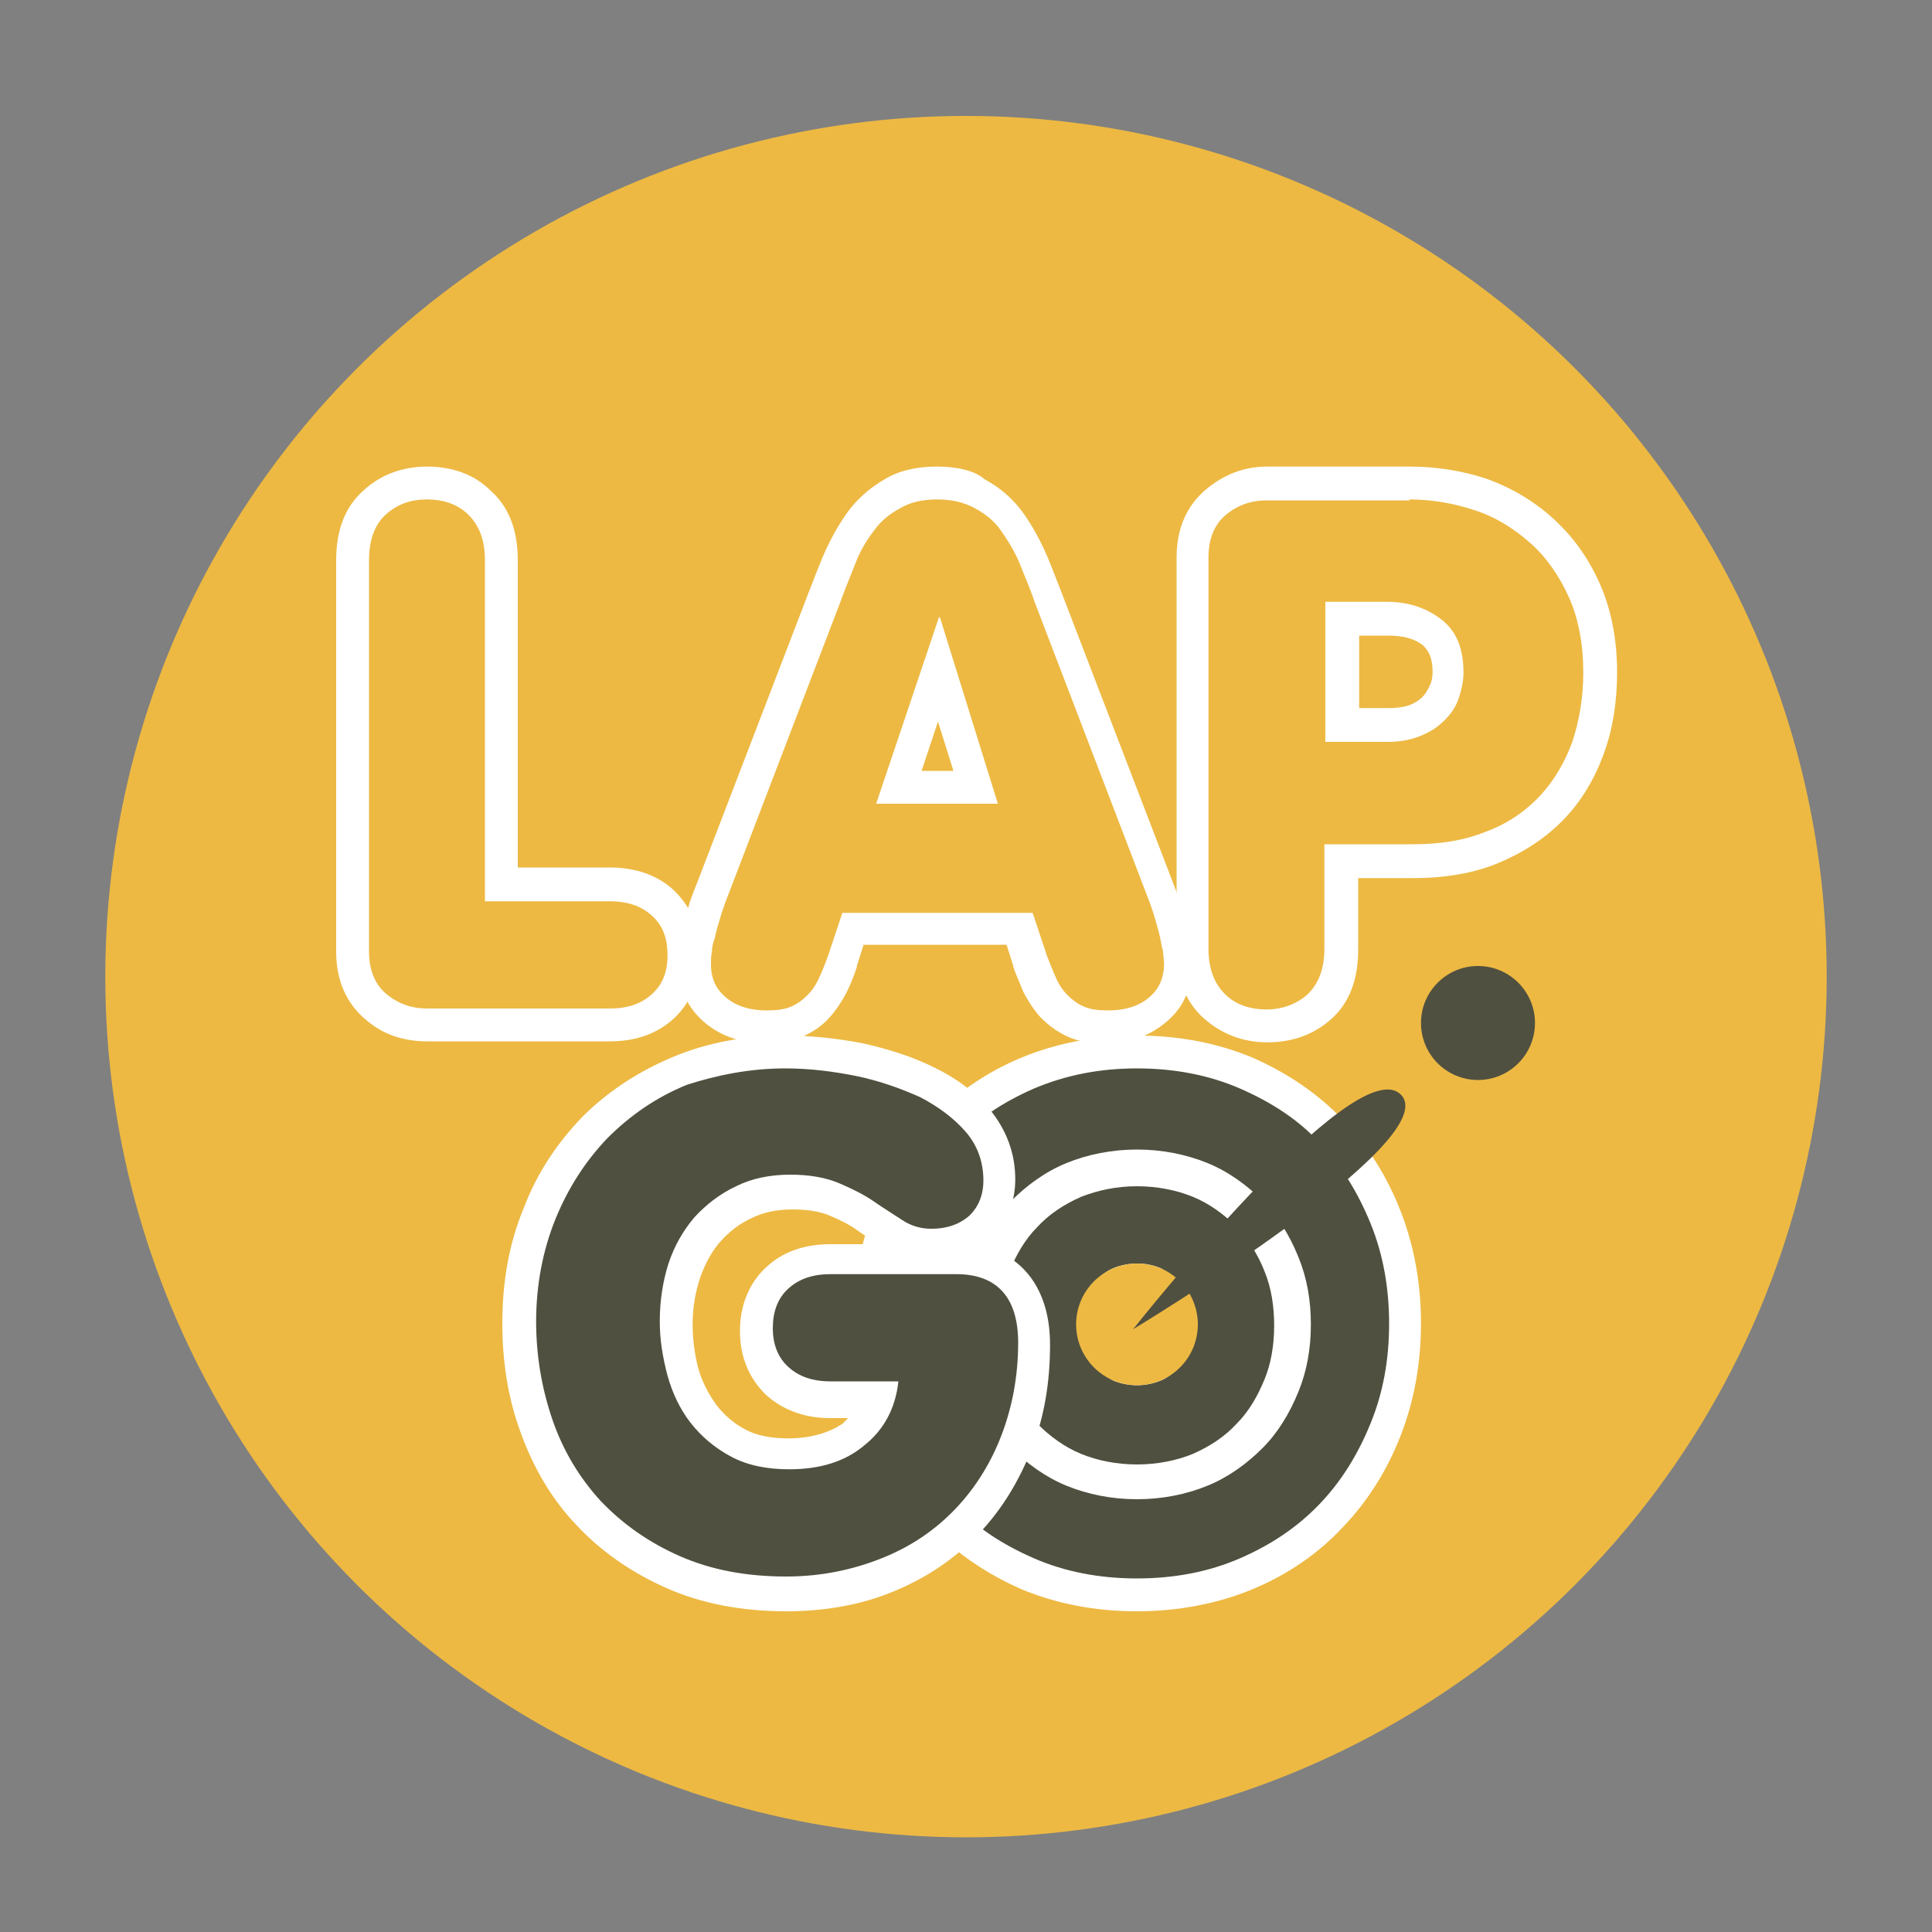
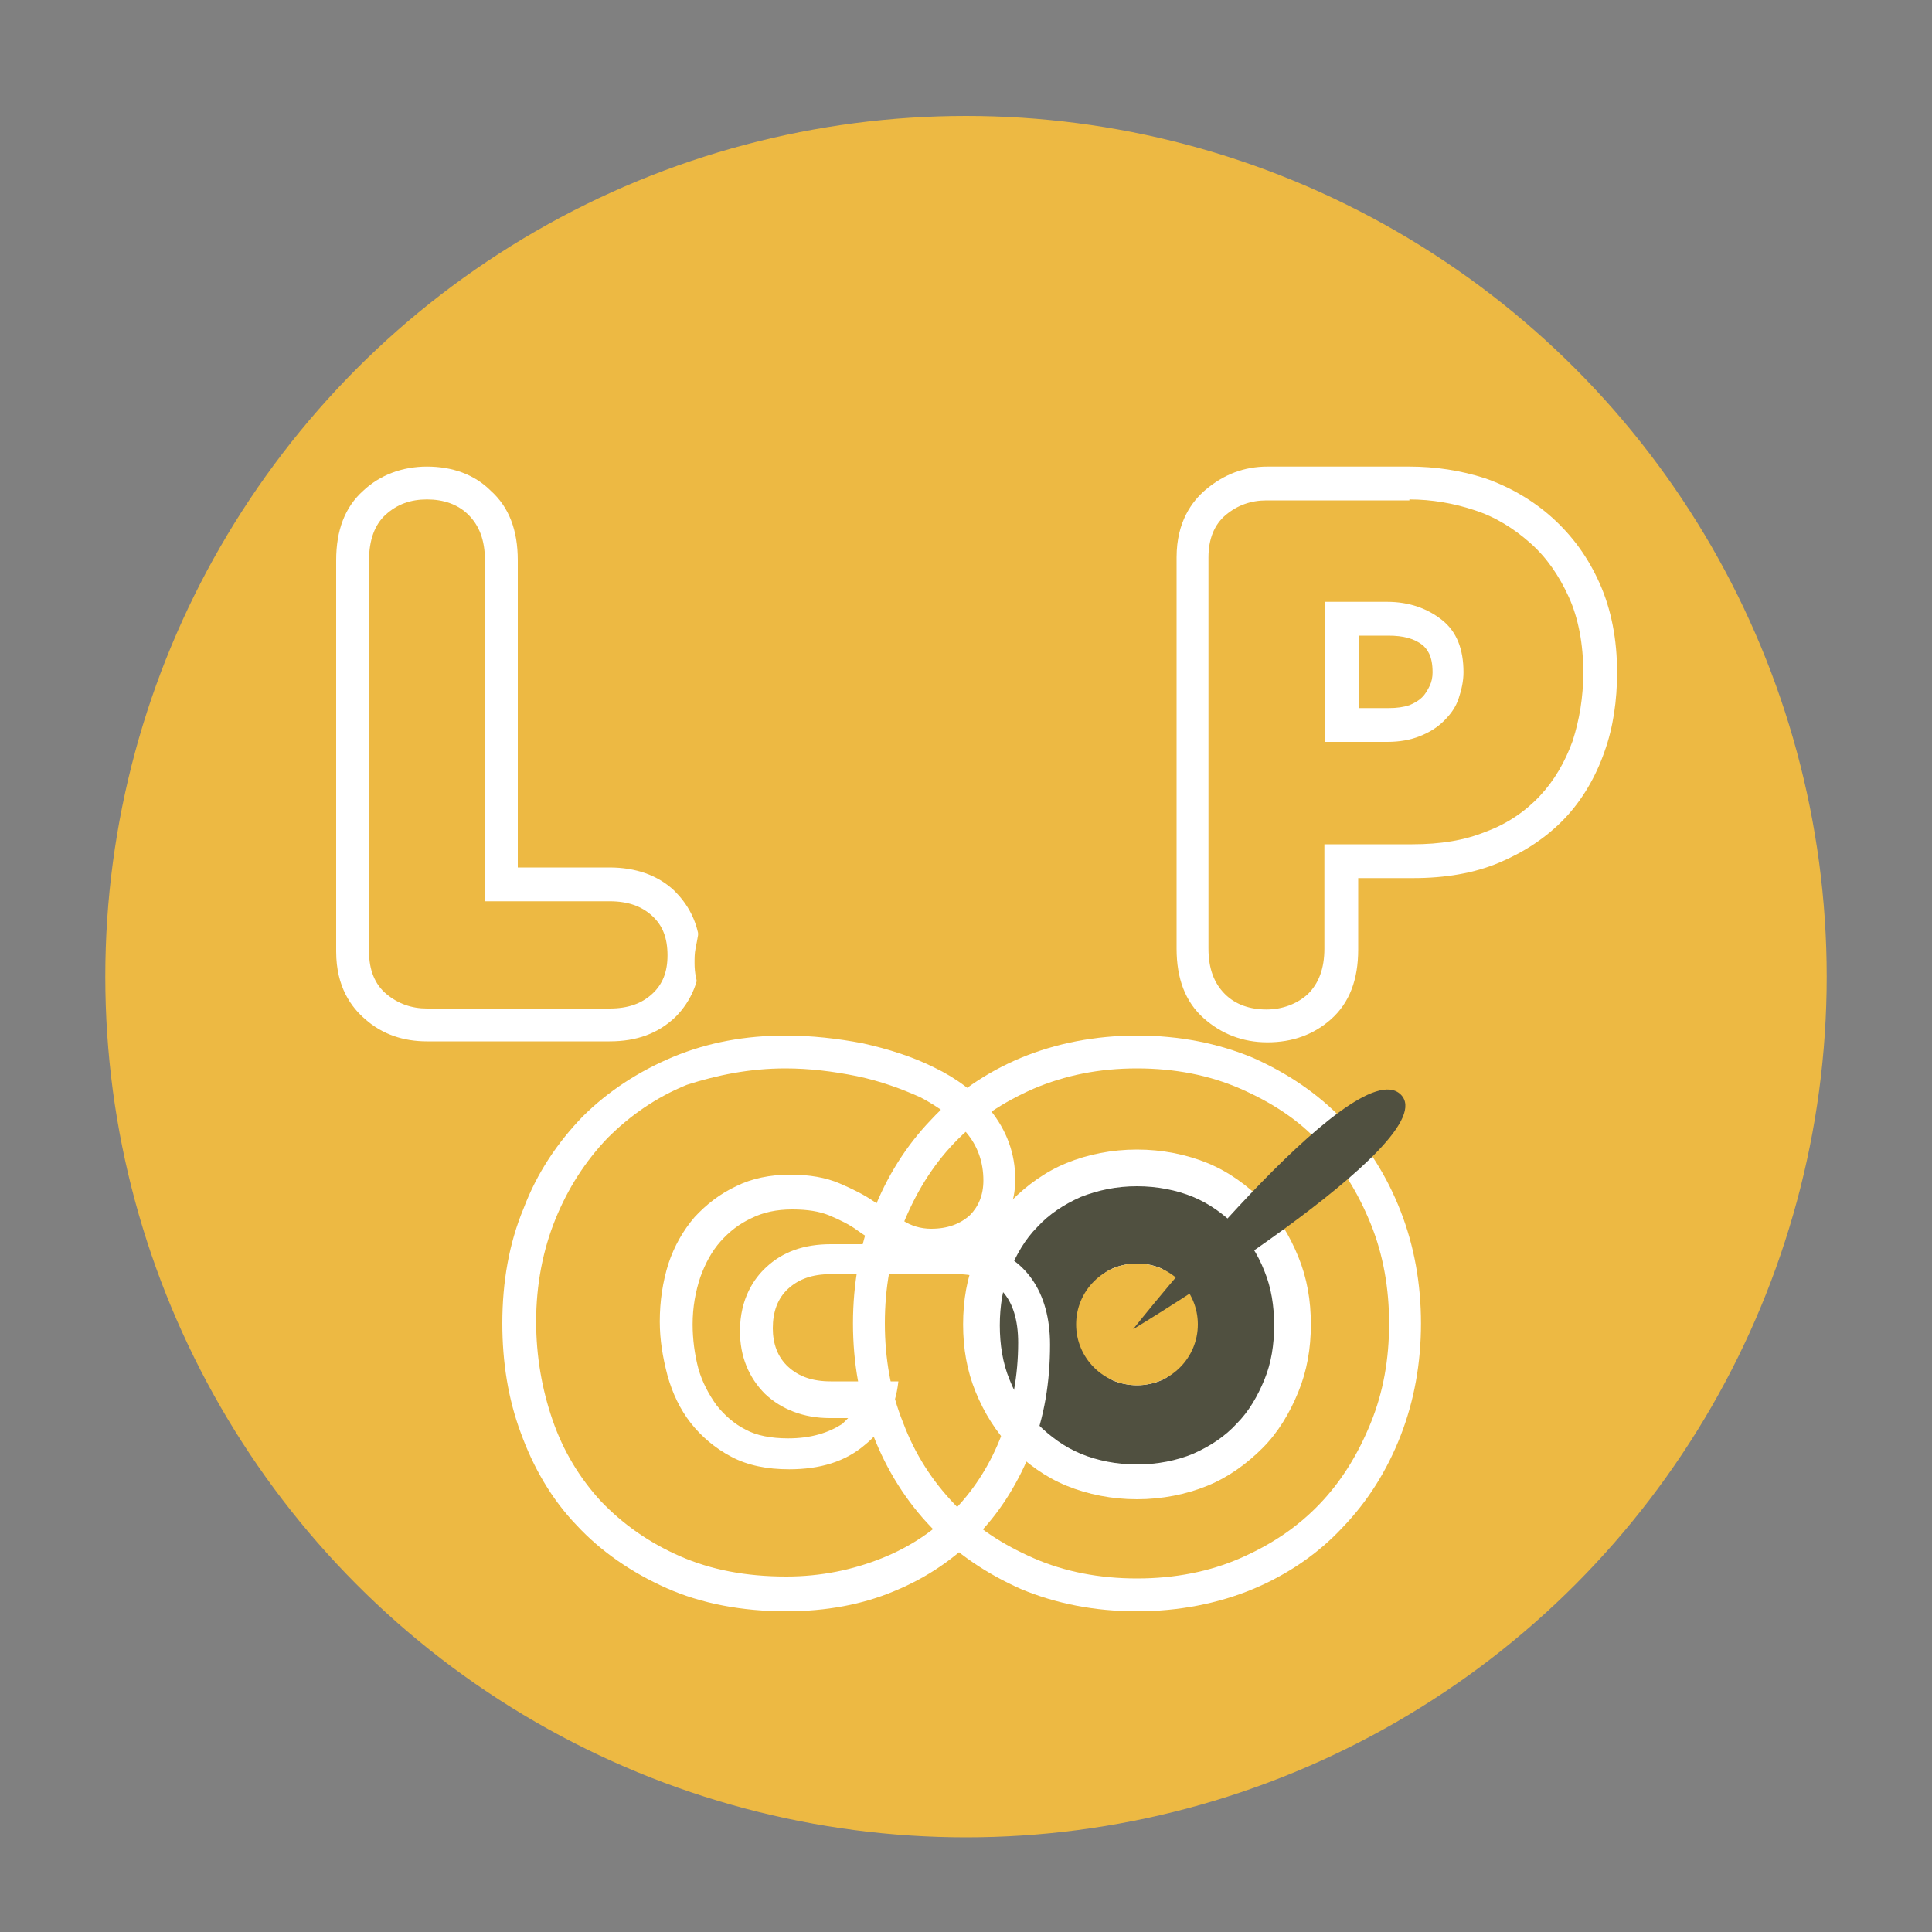
<svg xmlns="http://www.w3.org/2000/svg" version="1.1" id="圖層_1" x="0px" y="0px" viewBox="0 0 200 200" style="enable-background:new 0 0 200 200;" xml:space="preserve">
  <rect x="0" y="0" width="200" height="200" fill="#808080" stroke="none" />
  <style type="text/css">
	.st0{fill:#EDB943;}
	.st1{fill:#FFFFFF;}
	.st2{fill:#505040;}
	.st3{fill-rule:evenodd;clip-rule:evenodd;fill:#505040;}
</style>
  <g>
    <circle class="st0" cx="100" cy="101.1" r="89.1" />
  </g>
  <g>
    <g>
      <g>
        <path class="st0" d="M44.2,106.2c-2,0-3.8-0.7-5.3-1.9c-1.6-1.4-2.4-3.3-2.4-5.7V58c0-2.6,0.8-4.6,2.2-6c1.5-1.3,3.3-2,5.5-2     c2.2,0,4,0.7,5.5,2c1.5,1.4,2.2,3.4,2.2,6v33.7h11.2c2.3,0,4.2,0.7,5.6,1.9c1.4,1.3,2.1,3.1,2.1,5.3c0,2.2-0.7,3.9-2.1,5.3     c-1.4,1.3-3.3,2-5.6,2H44.2z" />
        <path class="st1" d="M44.2,51.7c1.7,0,3.2,0.5,4.3,1.6c1.1,1.1,1.7,2.6,1.7,4.7v35.3h12.9c1.9,0,3.3,0.5,4.4,1.5     c1.1,1,1.6,2.3,1.6,4.1c0,1.7-0.5,3-1.6,4c-1.1,1-2.5,1.5-4.4,1.5H44.2c-1.6,0-3-0.5-4.2-1.5c-1.2-1-1.8-2.5-1.8-4.4V58     c0-2.1,0.6-3.7,1.7-4.7C41.1,52.2,42.5,51.7,44.2,51.7 M44.2,48.3c-2.6,0-4.9,0.9-6.6,2.5c-1.9,1.7-2.8,4.1-2.8,7.2v40.5     c0,3.7,1.6,5.8,3,7c1.8,1.6,4,2.3,6.4,2.3h18.9c2.8,0,5-0.8,6.8-2.5c1.7-1.7,2.6-3.9,2.6-6.5c0-3.4-1.5-5.4-2.7-6.6     c-1.7-1.6-4-2.4-6.7-2.4h-9.5V58c0-3.1-0.9-5.5-2.8-7.2C49.1,49.1,46.8,48.3,44.2,48.3L44.2,48.3z" />
      </g>
      <g>
        <path class="st0" d="M114.7,106.2c-1.2,0-2.3-0.2-3.1-0.6c-0.9-0.4-1.6-0.9-2.3-1.6c-0.6-0.6-1.1-1.4-1.5-2.2     c-0.3-0.7-0.7-1.5-1-2.4l-1.1-3.4H88.4l-1.1,3.4c-0.3,0.9-0.7,1.7-1,2.4c-0.4,0.8-0.9,1.6-1.5,2.2c-0.6,0.7-1.4,1.2-2.3,1.6     c-0.9,0.4-1.9,0.6-3.1,0.6c-2.1,0-3.9-0.6-5.3-1.7c-1.5-1.2-2.2-2.8-2.2-4.8c0-0.5,0-1,0.1-1.5c0.1-0.5,0.2-1,0.3-1.6     c0.1-0.6,0.3-1.3,0.6-2c0.2-0.8,0.6-1.7,1-2.7l11.6-30.3c0.5-1.5,1.1-2.8,1.7-4.1c0.6-1.4,1.3-2.6,2.1-3.7c0.9-1.1,2-2.1,3.2-2.7     c1.3-0.7,2.8-1.1,4.6-1.1c1.8,0,3.4,0.4,4.7,1.1c1.3,0.7,2.4,1.6,3.2,2.8c0.8,1.1,1.5,2.3,2.1,3.7c0.5,1.3,1.1,2.7,1.7,4.1     l11.6,30.3c0.4,1.1,0.7,1.9,1,2.7c0.2,0.8,0.4,1.4,0.6,2c0.1,0.6,0.2,1.1,0.3,1.6c0.1,0.5,0.1,1,0.1,1.5c0,1.9-0.8,3.6-2.2,4.8     C118.6,105.6,116.8,106.2,114.7,106.2z M101,81.5l-3.8-12.3l-4.1,12.3H101z" />
-         <path class="st1" d="M97,51.7c1.5,0,2.8,0.3,3.9,0.9c1.1,0.6,2,1.3,2.7,2.3c0.7,1,1.4,2.1,1.9,3.3c0.5,1.3,1.1,2.6,1.6,4.1     l11.6,30.3c0.4,1,0.7,1.9,0.9,2.6c0.2,0.7,0.4,1.4,0.5,1.9c0.1,0.6,0.2,1,0.3,1.4c0,0.4,0.1,0.8,0.1,1.3c0,1.4-0.5,2.6-1.6,3.5     c-1.1,0.9-2.5,1.3-4.2,1.3c-1,0-1.8-0.1-2.5-0.4c-0.7-0.3-1.2-0.7-1.7-1.2c-0.5-0.5-0.9-1.1-1.2-1.8c-0.3-0.7-0.6-1.4-0.9-2.2     l-1.5-4.5H87.2l-1.5,4.5c-0.3,0.8-0.6,1.6-0.9,2.2c-0.3,0.7-0.7,1.3-1.2,1.8c-0.5,0.5-1,0.9-1.7,1.2c-0.7,0.3-1.5,0.4-2.5,0.4     c-1.7,0-3.1-0.4-4.2-1.3c-1.1-0.9-1.6-2-1.6-3.5c0-0.4,0-0.9,0.1-1.3c0-0.4,0.1-0.9,0.3-1.4c0.1-0.6,0.3-1.2,0.5-1.9     c0.2-0.7,0.5-1.6,0.9-2.6l11.6-30.3c0.5-1.4,1.1-2.8,1.6-4.1c0.5-1.3,1.2-2.4,1.9-3.3c0.7-1,1.6-1.7,2.7-2.3     C94.2,52,95.5,51.7,97,51.7 M90.7,83.2h12.6l-6-19.3h-0.1L90.7,83.2 M97,48.3c-2.1,0-3.9,0.4-5.4,1.3c-1.4,0.8-2.7,1.9-3.7,3.2     c-0.9,1.2-1.7,2.6-2.4,4.1c-0.6,1.3-1.1,2.7-1.7,4.2L72.2,91.3c-0.4,1-0.8,2-1,2.8c-0.3,0.8-0.4,1.5-0.6,2.2     c-0.2,0.7-0.3,1.3-0.3,1.8c-0.1,0.5-0.1,1.1-0.1,1.7c0,2.5,1,4.6,2.8,6.1c1.7,1.4,3.8,2.1,6.3,2.1c1.4,0,2.7-0.2,3.8-0.7     c1.1-0.5,2-1.1,2.8-2c0.7-0.8,1.3-1.7,1.8-2.7c0.4-0.8,0.7-1.6,1-2.5c0,0,0-0.1,0-0.1l0.7-2.2h14.8l0.7,2.2c0,0,0,0.1,0,0.1     c0.3,0.9,0.7,1.7,1,2.5c0.5,1,1.1,1.9,1.8,2.7c0.8,0.8,1.7,1.5,2.8,2c1.1,0.5,2.3,0.7,3.8,0.7c2.5,0,4.6-0.7,6.3-2.1     c1.9-1.5,2.8-3.6,2.8-6.1c0-0.6,0-1.1-0.1-1.7c-0.1-0.5-0.2-1.1-0.3-1.8c-0.1-0.6-0.3-1.4-0.6-2.2c-0.2-0.8-0.6-1.7-1-2.8     l-11.6-30.2c-0.6-1.5-1.1-2.9-1.7-4.2c-0.7-1.5-1.5-2.9-2.4-4.1c-1-1.3-2.3-2.4-3.8-3.2C100.9,48.7,99,48.3,97,48.3L97,48.3z      M95.4,79.8l1.7-5.1l1.6,5.1H95.4L95.4,79.8z" />
      </g>
      <g>
        <path class="st0" d="M131.2,106.2c-2.2,0-4-0.7-5.5-2c-1.5-1.4-2.2-3.4-2.2-6V57.7c0-2.4,0.8-4.3,2.4-5.7     c1.5-1.3,3.3-1.9,5.3-1.9h14.7c2.5,0,4.9,0.4,7.3,1.2c2.4,0.8,4.5,2.1,6.4,3.7c1.8,1.7,3.3,3.7,4.5,6.2c1.1,2.5,1.7,5.3,1.7,8.5     c0,2.7-0.4,5.3-1.2,7.7c-0.8,2.4-2.1,4.5-3.8,6.3c-1.7,1.8-3.7,3.2-6.2,4.2c-2.4,1-5.2,1.5-8.2,1.5h-7.4v9.1     c0,2.6-0.8,4.5-2.3,5.9C135.2,105.5,133.3,106.2,131.2,106.2z M143.6,75.1c1.1,0,2-0.2,2.8-0.5c0.8-0.3,1.4-0.7,1.9-1.2     c0.5-0.5,0.9-1.1,1.1-1.7c0.3-0.7,0.4-1.4,0.4-2.1c0-1.9-0.5-3.2-1.6-4.1c-1.2-1-2.7-1.5-4.6-1.5h-4.8v11.1H143.6z" />
        <path class="st1" d="M145.9,51.7c2.3,0,4.6,0.4,6.7,1.1c2.2,0.7,4.1,1.9,5.8,3.4c1.7,1.5,3,3.4,4,5.6c1,2.2,1.5,4.9,1.5,7.8     c0,2.6-0.4,4.9-1.1,7.1c-0.8,2.2-1.9,4.1-3.4,5.7c-1.5,1.6-3.4,2.9-5.6,3.7c-2.2,0.9-4.7,1.3-7.6,1.3h-9.1v10.8     c0,2.1-0.6,3.6-1.7,4.7c-1.1,1-2.6,1.6-4.3,1.6c-1.7,0-3.2-0.5-4.3-1.6c-1.1-1.1-1.7-2.6-1.7-4.7V57.7c0-1.9,0.6-3.4,1.8-4.4     c1.2-1,2.6-1.5,4.2-1.5H145.9 M137.2,76.8h6.4c1.3,0,2.4-0.2,3.4-0.6c1-0.4,1.8-0.9,2.5-1.6c0.7-0.7,1.2-1.4,1.5-2.3     c0.3-0.9,0.5-1.8,0.5-2.7c0-2.4-0.7-4.2-2.2-5.4c-1.5-1.2-3.4-1.9-5.7-1.9h-6.4V76.8 M145.9,48.3h-14.7c-2.4,0-4.5,0.8-6.4,2.4     c-1.4,1.2-3,3.3-3,7v40.5c0,3.1,0.9,5.5,2.8,7.2c1.8,1.6,4,2.5,6.6,2.5c2.6,0,4.8-0.8,6.6-2.4c1.9-1.7,2.8-4.1,2.8-7.2v-7.4h5.7     c3.3,0,6.3-0.5,8.9-1.6c2.6-1.1,4.9-2.6,6.8-4.6c1.8-1.9,3.2-4.3,4.1-6.9c0.9-2.5,1.3-5.3,1.3-8.2c0-3.4-0.6-6.5-1.8-9.2     c-1.2-2.7-2.8-4.9-4.9-6.8c-2-1.8-4.4-3.2-7-4.1C151.2,48.7,148.6,48.3,145.9,48.3L145.9,48.3z M140.6,65.8h3.1     c1.6,0,2.7,0.3,3.6,1c0.4,0.4,1,1,1,2.8c0,0.5-0.1,1-0.3,1.4c-0.2,0.4-0.4,0.8-0.8,1.2c-0.3,0.3-0.8,0.6-1.3,0.8     c-0.6,0.2-1.3,0.3-2.1,0.3h-3.1V65.8L140.6,65.8z" />
      </g>
    </g>
    <g>
      <g>
        <g>
          <g>
-             <path class="st2" d="M117.7,165.1c-4.1,0-7.9-0.7-11.3-2.2c-3.4-1.5-6.4-3.5-8.8-6c-2.4-2.5-4.3-5.5-5.7-8.9       c-1.3-3.4-2-7.1-2-11c0-3.9,0.7-7.6,2-11c1.3-3.4,3.2-6.4,5.7-8.9s5.4-4.5,8.8-6c3.4-1.5,7.2-2.2,11.3-2.2       c4.1,0,7.9,0.7,11.3,2.2c3.4,1.5,6.4,3.5,8.8,6c2.4,2.5,4.3,5.5,5.7,8.9c1.3,3.4,2,7.1,2,11c0,3.9-0.7,7.6-2,11       c-1.3,3.4-3.2,6.4-5.7,8.9c-2.4,2.5-5.4,4.5-8.8,6C125.6,164.3,121.8,165.1,117.7,165.1z M117.7,127.2c-1.5,0-2.8,0.3-3.9,0.8       c-1.1,0.5-2,1.2-2.7,2c-0.7,0.9-1.3,1.9-1.7,3.1c-0.4,1.2-0.6,2.5-0.6,3.9c0,1.4,0.2,2.7,0.6,3.9c0.4,1.2,1,2.2,1.7,3.1       c0.7,0.9,1.6,1.5,2.7,2c1.1,0.5,2.4,0.8,3.9,0.8c1.5,0,2.8-0.3,3.9-0.8c1.1-0.5,2-1.2,2.7-2c0.7-0.9,1.3-1.9,1.7-3.1       c0.4-1.2,0.6-2.5,0.6-3.9c0-1.4-0.2-2.7-0.6-3.9c-0.4-1.2-1-2.2-1.7-3.1c-0.7-0.9-1.6-1.5-2.7-2       C120.5,127.4,119.2,127.2,117.7,127.2z" />
-           </g>
+             </g>
          <g>
            <path class="st1" d="M117.7,110.6c3.9,0,7.5,0.7,10.7,2.1c3.2,1.4,6,3.2,8.2,5.6c2.3,2.4,4,5.2,5.3,8.4       c1.3,3.2,1.9,6.7,1.9,10.3c0,3.7-0.6,7.1-1.9,10.3c-1.3,3.2-3,6-5.3,8.4c-2.3,2.4-5,4.2-8.2,5.6c-3.2,1.4-6.8,2.1-10.7,2.1       c-3.9,0-7.5-0.7-10.7-2.1c-3.2-1.4-6-3.2-8.2-5.6c-2.3-2.4-4.1-5.2-5.3-8.4c-1.3-3.2-1.9-6.7-1.9-10.3c0-3.7,0.6-7.1,1.9-10.3       c1.3-3.2,3-6,5.3-8.4c2.3-2.4,5-4.2,8.2-5.6C110.3,111.3,113.8,110.6,117.7,110.6 M117.7,148.5c1.7,0,3.2-0.3,4.6-0.9       c1.3-0.6,2.4-1.4,3.3-2.5c0.9-1,1.6-2.3,2-3.7c0.5-1.4,0.7-2.9,0.7-4.4c0-1.6-0.2-3-0.7-4.4c-0.5-1.4-1.1-2.6-2-3.7       c-0.9-1-2-1.9-3.3-2.5c-1.3-0.6-2.8-0.9-4.6-0.9c-1.7,0-3.2,0.3-4.6,0.9c-1.3,0.6-2.4,1.4-3.3,2.5c-0.9,1-1.6,2.3-2,3.7       c-0.5,1.4-0.7,2.9-0.7,4.4c0,1.6,0.2,3.1,0.7,4.4c0.5,1.4,1.1,2.6,2,3.7c0.9,1,2,1.9,3.3,2.5       C114.5,148.2,116,148.5,117.7,148.5 M117.7,107.2c-4.3,0-8.4,0.8-12,2.3c-3.6,1.5-6.8,3.7-9.3,6.4c-2.6,2.7-4.6,5.9-6,9.5       c-1.4,3.6-2.1,7.5-2.1,11.6c0,4.1,0.7,8,2.1,11.6c1.4,3.6,3.4,6.8,6,9.5c2.6,2.7,5.7,4.8,9.3,6.4c3.6,1.5,7.6,2.3,12,2.3       c4.3,0,8.4-0.8,12-2.3c3.6-1.5,6.8-3.7,9.3-6.4c2.6-2.7,4.6-5.9,6-9.5c1.4-3.6,2.1-7.5,2.1-11.6c0-4.1-0.7-8-2.1-11.6       c-1.4-3.6-3.4-6.8-6-9.5c-2.6-2.7-5.7-4.8-9.3-6.4C126.1,108,122.1,107.2,117.7,107.2L117.7,107.2z M117.7,145.1       c-1.2,0-2.3-0.2-3.1-0.6c-0.9-0.4-1.6-0.9-2.2-1.6c-0.6-0.7-1.1-1.5-1.4-2.5c-0.3-1-0.5-2.2-0.5-3.4c0-1.2,0.2-2.3,0.5-3.4       c0.3-1,0.8-1.8,1.4-2.5c0.6-0.7,1.3-1.2,2.2-1.6c0.9-0.4,1.9-0.6,3.1-0.6c1.2,0,2.3,0.2,3.1,0.6c0.9,0.4,1.6,0.9,2.2,1.6       c0.6,0.7,1.1,1.5,1.4,2.5c0.3,1,0.5,2.2,0.5,3.4c0,1.2-0.2,2.3-0.5,3.4c-0.3,1-0.8,1.8-1.4,2.5c-0.6,0.7-1.3,1.2-2.2,1.6       C120,144.9,118.9,145.1,117.7,145.1L117.7,145.1z" />
          </g>
        </g>
      </g>
      <g>
        <g>
          <g>
            <path class="st2" d="M117.7,153.4c-2.4,0-4.6-0.4-6.5-1.3c-2-0.8-3.7-2-5.1-3.5c-1.4-1.5-2.5-3.2-3.3-5.2       c-0.8-2-1.2-4.1-1.2-6.3s0.4-4.4,1.2-6.3c0.8-2,1.9-3.7,3.3-5.2c1.4-1.5,3.1-2.6,5.1-3.5c2-0.8,4.2-1.3,6.5-1.3       c2.4,0,4.6,0.4,6.5,1.3c2,0.8,3.7,2,5.1,3.5c1.4,1.5,2.5,3.2,3.3,5.2c0.8,2,1.2,4.1,1.2,6.3s-0.4,4.3-1.2,6.3       c-0.8,2-1.9,3.7-3.3,5.2c-1.4,1.5-3.1,2.6-5.1,3.5S120.1,153.4,117.7,153.4z M117.7,132.8c-0.7,0-1.2,0.1-1.7,0.3       c-0.5,0.2-0.9,0.5-1.2,0.9c-0.3,0.4-0.6,0.8-0.7,1.4c-0.2,0.6-0.3,1.2-0.3,1.8c0,0.7,0.1,1.3,0.3,1.8c0.2,0.5,0.4,1,0.7,1.4       c0.3,0.4,0.7,0.6,1.2,0.9c0.5,0.2,1,0.3,1.7,0.3s1.2-0.1,1.7-0.3c0.5-0.2,0.9-0.5,1.2-0.9c0.3-0.4,0.6-0.8,0.8-1.4       c0.2-0.6,0.3-1.2,0.3-1.8s-0.1-1.3-0.3-1.8c-0.2-0.5-0.4-1-0.8-1.4c-0.3-0.4-0.7-0.6-1.2-0.9       C118.9,132.9,118.4,132.8,117.7,132.8z" />
          </g>
          <g>
            <path class="st1" d="M117.7,122.8c2.1,0,4.1,0.4,5.8,1.1c1.7,0.7,3.2,1.8,4.5,3.1c1.2,1.3,2.2,2.8,2.9,4.6c0.7,1.7,1,3.6,1,5.6       c0,2-0.3,3.9-1,5.6c-0.7,1.7-1.6,3.3-2.9,4.6c-1.2,1.3-2.7,2.3-4.5,3.1c-1.7,0.7-3.7,1.1-5.8,1.1c-2.1,0-4.1-0.4-5.8-1.1       c-1.7-0.7-3.2-1.8-4.5-3.1c-1.2-1.3-2.2-2.8-2.9-4.6c-0.7-1.7-1-3.6-1-5.6c0-2,0.3-3.9,1-5.6c0.7-1.7,1.6-3.3,2.9-4.6       c1.2-1.3,2.7-2.3,4.5-3.1C113.7,123.2,115.6,122.8,117.7,122.8 M117.7,143.4c0.9,0,1.8-0.2,2.5-0.5c0.7-0.3,1.3-0.8,1.8-1.4       c0.5-0.6,0.9-1.2,1.1-2c0.3-0.8,0.4-1.6,0.4-2.4c0-0.9-0.1-1.7-0.4-2.4c-0.3-0.8-0.6-1.4-1.1-2c-0.5-0.6-1.1-1-1.8-1.4       c-0.7-0.3-1.5-0.5-2.5-0.5c-0.9,0-1.8,0.2-2.5,0.5c-0.7,0.3-1.3,0.8-1.8,1.4c-0.5,0.6-0.9,1.2-1.1,2c-0.3,0.8-0.4,1.6-0.4,2.4       c0,0.9,0.1,1.7,0.4,2.4c0.3,0.8,0.6,1.4,1.1,2c0.5,0.6,1.1,1,1.8,1.4C115.9,143.2,116.8,143.4,117.7,143.4 M117.7,119       c-2.6,0-5.1,0.5-7.3,1.4c-2.2,0.9-4.1,2.3-5.7,3.9c-1.6,1.6-2.8,3.6-3.7,5.8c-0.9,2.2-1.3,4.5-1.3,7c0,2.5,0.4,4.8,1.3,7       c0.9,2.2,2.1,4.1,3.7,5.8c1.6,1.6,3.5,3,5.7,3.9c2.2,0.9,4.7,1.4,7.3,1.4c2.6,0,5.1-0.5,7.3-1.4c2.2-0.9,4.1-2.3,5.7-3.9       c1.6-1.6,2.8-3.6,3.7-5.8c0.9-2.2,1.3-4.5,1.3-7c0-2.5-0.4-4.8-1.3-7c-0.9-2.2-2.1-4.2-3.7-5.8c-1.6-1.6-3.5-3-5.7-3.9       C122.8,119.5,120.3,119,117.7,119L117.7,119z M117.7,139.6c-0.4,0-0.7-0.1-0.9-0.1c-0.2-0.1-0.4-0.2-0.5-0.4       c-0.2-0.2-0.3-0.4-0.4-0.7c-0.1-0.4-0.2-0.8-0.2-1.2c0-0.5,0.1-0.9,0.2-1.2c0.1-0.3,0.2-0.5,0.4-0.7c0.1-0.2,0.3-0.3,0.5-0.4       c0.2-0.1,0.5-0.2,0.9-0.2c0.4,0,0.7,0.1,0.9,0.2c0.2,0.1,0.4,0.2,0.5,0.4c0.2,0.2,0.3,0.4,0.4,0.7c0.1,0.4,0.2,0.8,0.2,1.2       c0,0.5-0.1,0.9-0.2,1.2c-0.1,0.3-0.2,0.5-0.4,0.7c-0.1,0.2-0.3,0.3-0.5,0.4C118.4,139.6,118.1,139.6,117.7,139.6L117.7,139.6z" />
          </g>
        </g>
      </g>
      <circle class="st0" cx="117.7" cy="137.1" r="6.3" />
      <g>
        <g>
          <path class="st3" d="M117.3,137.6c0,0,22.9-29,27.7-24.3C149.8,118,117.3,137.6,117.3,137.6z" />
        </g>
        <g>
-           <circle class="st3" cx="153" cy="105.9" r="5.9" />
-         </g>
+           </g>
      </g>
      <g>
        <g>
-           <path class="st2" d="M81.3,165.1c-4.4,0-8.3-0.8-11.7-2.2c-3.4-1.5-6.3-3.5-8.7-6.1c-2.4-2.5-4.2-5.6-5.4-9      c-1.2-3.4-1.8-7-1.8-10.8c0-4,0.7-7.8,2.1-11.2c1.4-3.4,3.3-6.4,5.8-8.9c2.4-2.5,5.4-4.5,8.8-5.8c3.4-1.4,7.1-2.1,11-2.1      c2.6,0,5.2,0.3,7.7,0.8c2.6,0.5,4.9,1.3,7,2.4c2.1,1.1,3.9,2.4,5.2,4c1.5,1.7,2.2,3.8,2.2,6.1c0,2-0.7,3.6-2,4.8      c-1.3,1.3-3,1.9-5.1,1.9c-1.4,0-2.7-0.4-3.9-1.1c-0.9-0.6-1.9-1.2-2.9-1.9c-0.9-0.6-2.1-1.2-3.3-1.7c-1.1-0.5-2.6-0.7-4.4-0.7      c-1.8,0-3.5,0.3-4.9,1c-1.5,0.7-2.7,1.6-3.7,2.8c-1,1.2-1.8,2.6-2.4,4.3c-0.6,1.7-0.8,3.5-0.8,5.5c0,1.7,0.2,3.4,0.7,5.1      c0.5,1.6,1.2,3.1,2.1,4.4c0.9,1.2,2.1,2.2,3.6,3c1.4,0.7,3.2,1.1,5.2,1.1c2.8,0,5-0.7,6.7-2.1c1.2-1,2-2.1,2.5-3.6H86      c-2.3,0-4.2-0.7-5.6-2c-1.4-1.3-2.1-3.1-2.1-5.3c0-2.2,0.7-4,2.1-5.3c1.4-1.3,3.3-1.9,5.6-1.9h13c5.2,0,8.1,3.1,8.1,8.8      c0,3.6-0.6,7-1.8,10.1c-1.2,3.1-3,5.9-5.2,8.2c-2.2,2.4-5,4.2-8.1,5.5C88.7,164.4,85.2,165.1,81.3,165.1z" />
-         </g>
+           </g>
        <g>
          <path class="st1" d="M81.3,110.6c2.5,0,4.9,0.3,7.4,0.8c2.4,0.5,4.6,1.3,6.6,2.2c1.9,1,3.5,2.2,4.7,3.6c1.2,1.4,1.8,3.1,1.8,5      c0,1.5-0.5,2.7-1.4,3.6c-1,0.9-2.3,1.4-4,1.4c-1.1,0-2.1-0.3-3-0.9c-0.9-0.6-1.9-1.2-2.9-1.9c-1-0.7-2.2-1.3-3.6-1.9      c-1.4-0.6-3.1-0.9-5.1-0.9c-2.1,0-4,0.4-5.6,1.2c-1.7,0.8-3.1,1.9-4.3,3.2c-1.2,1.4-2.1,3-2.7,4.8c-0.6,1.9-0.9,3.9-0.9,6      c0,1.9,0.3,3.7,0.8,5.6c0.5,1.8,1.3,3.5,2.4,4.9c1.1,1.4,2.5,2.6,4.2,3.5c1.7,0.9,3.7,1.3,6,1.3c3.2,0,5.8-0.8,7.8-2.5      c2-1.6,3.2-3.8,3.5-6.6H86c-1.9,0-3.3-0.5-4.4-1.5c-1.1-1-1.6-2.4-1.6-4c0-1.7,0.5-3.1,1.6-4.1c1.1-1,2.5-1.5,4.4-1.5h13      c4.2,0,6.4,2.4,6.4,7.1c0,3.4-0.6,6.6-1.7,9.5c-1.1,2.9-2.7,5.5-4.8,7.7c-2.1,2.2-4.6,3.9-7.6,5.1c-3,1.2-6.3,1.9-9.9,1.9      c-4.2,0-7.8-0.7-11-2.1c-3.2-1.4-5.9-3.3-8.2-5.7c-2.2-2.4-3.9-5.2-5-8.4c-1.1-3.2-1.7-6.6-1.7-10.2c0-3.8,0.7-7.4,2-10.6      c1.3-3.2,3.1-6,5.4-8.4c2.3-2.3,5-4.2,8.2-5.5C74.2,111.3,77.6,110.6,81.3,110.6 M81.3,107.2c-4.1,0-8,0.7-11.6,2.2      c-3.6,1.5-6.8,3.6-9.4,6.2c-2.6,2.7-4.7,5.8-6.1,9.5c-1.5,3.6-2.2,7.6-2.2,11.9c0,4,0.6,7.8,1.9,11.3c1.3,3.6,3.2,6.9,5.8,9.6      c2.5,2.7,5.7,4.9,9.3,6.5c3.6,1.6,7.8,2.4,12.4,2.4c4.1,0,7.9-0.7,11.2-2.1c3.4-1.4,6.3-3.4,8.7-5.9c2.4-2.5,4.2-5.5,5.5-8.8      c1.3-3.3,1.9-6.9,1.9-10.8c0-5.5-2.6-9.1-7-10.2c0.3-0.2,0.6-0.5,0.9-0.8c1.6-1.6,2.5-3.7,2.5-6.1c0-2.7-0.9-5.1-2.6-7.2      c-1.5-1.8-3.5-3.3-5.8-4.4c-2.2-1.1-4.7-1.9-7.4-2.5C86.7,107.5,84,107.2,81.3,107.2L81.3,107.2z M81.6,148.9      c-1.8,0-3.3-0.3-4.4-0.9c-1.2-0.6-2.2-1.5-3-2.5c-0.8-1.1-1.5-2.4-1.9-3.8c-0.4-1.5-0.6-3.1-0.6-4.6c0-1.8,0.3-3.4,0.8-4.9      c0.5-1.4,1.2-2.7,2.1-3.7c0.9-1,1.9-1.8,3.2-2.4c1.2-0.6,2.6-0.9,4.2-0.9c1.6,0,2.8,0.2,3.8,0.6c1.2,0.5,2.2,1,3,1.6      c0.7,0.5,1.5,1,2.2,1.4H86c-2.8,0-5,0.8-6.7,2.4c-1.2,1.1-2.7,3.2-2.7,6.6c0,2.6,0.9,4.8,2.6,6.5c1.7,1.6,4,2.5,6.7,2.5h1.9      c-0.2,0.2-0.4,0.4-0.6,0.6C85.8,148.3,84,148.9,81.6,148.9L81.6,148.9z" />
        </g>
      </g>
    </g>
  </g>
</svg>